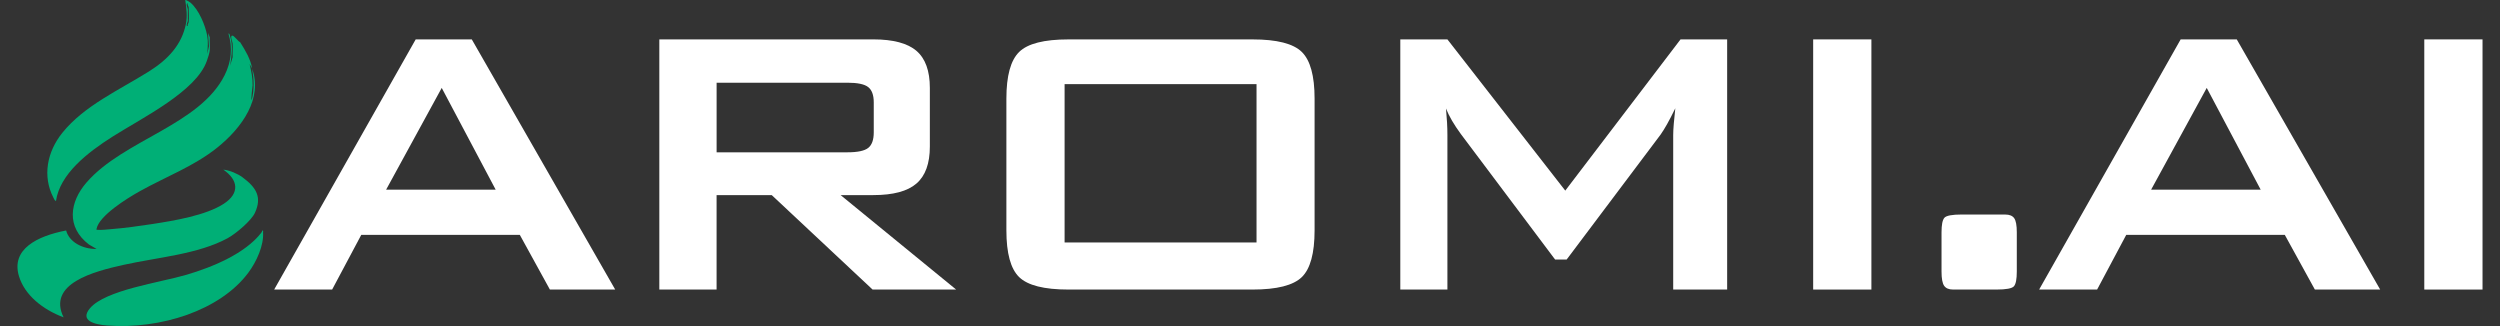
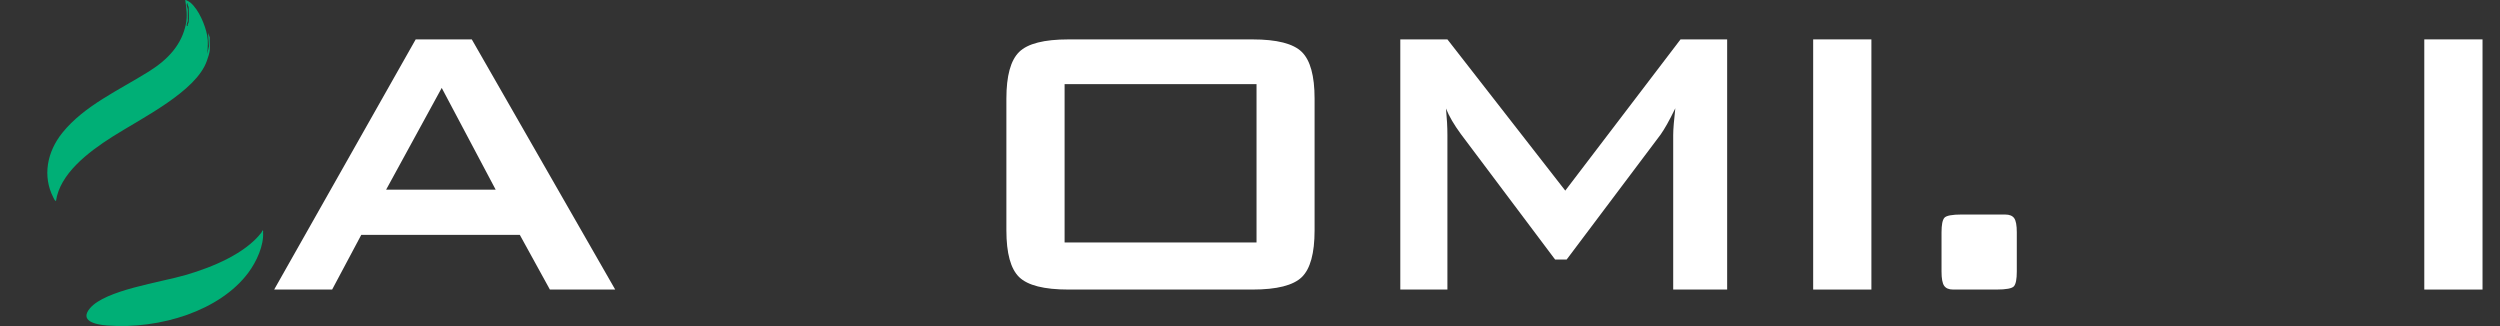
<svg xmlns="http://www.w3.org/2000/svg" id="Layer_1" data-name="Layer 1" viewBox="0 0 981.43 127.98">
  <rect x="0" y="0" width="981.43" height="127.98" fill="#333333" stroke="none" />
  <defs>
    <style>
      .cls-1 {
        fill: #00af76;
      }

      .cls-2 {
        fill: #fff;
      }
    </style>
  </defs>
  <g>
-     <path class="cls-1" d="M98.95,26.87c4.25,11.6-3.75,23.16-13.75,31.15-9.05,7.24-19.96,11.28-30.34,17.06-5.08,2.83-15.97,9.62-16.95,14.74-.1.55.06.35.49.4,1.26.15,3.89-.16,5.31-.27,5.14-.41,10.74-1.18,15.83-1.96,9.01-1.38,21.27-3.43,28.29-7.98,6.35-4.12,5.75-9.35-.16-13.41,2.47.23,5.65,1.62,7.46,2.95,5.54,4.08,7.76,7.83,4.97,13.95-1.39,3.06-7.42,8.22-10.81,10.05-11.58,6.25-27.23,7.44-40.58,10.38-12.08,2.66-30.19,7.44-23.75,20.65-8.27-3.11-15.22-8.73-17.48-16.05-3.33-10.74,7.23-15.89,18.48-18.05,1.2,4.52,6.4,7.33,11.95,7.25l-2.99-1.74c-9.02-6.87-7.6-16.72-.93-24.38,14.54-16.73,44.34-22.44,54.18-42.07,2.65-5.29,3.21-10.81,1.5-16.37.48-.06.46.47.56.75,1.35,3.92.68,7.91.11,11.87l.99-3.36c-.08-1.78.14-3.59,0-5.36-.04-.56-1.12-3.02-.16-3.09.75-.05,2.3,2.31,3.1,2.58,2.07,3.27,4.08,6.62,4.7,10.3l-1-1.74c.65,2.75,1.26,5.54,1.2,8.35-.01.5-.78,5.75-.36,5.75,1.1-4.08.85-8.24.17-12.35Z" />
    <path class="cls-1" d="M82.36,19.75c-.13,1.17-.75,2.98-1.16,4.16-4.18,11.95-25.2,22.25-36.96,29.69-9.9,6.27-20.76,14.72-22.27,25.34-.48-.14-.85-1.04-1.05-1.43-4.29-8.4-2.45-17.92,3.57-25.39,8.57-10.64,22.16-16.69,33.96-24.06,7.71-4.81,12.93-10.7,14.51-18.59.68-3.4.2-6.09-.23-9.45.2-.18,1.76.79,1.97.96,3.34,2.74,5.92,9.03,6.61,12.91.47,2.6.22,4.75.05,7.35l.67-3.07-.34-5.24.66,1.74c-.14,1.66.19,3.47,0,5.1ZM74.07,8.75c.22-1.78,0-4.06,0-5.91,0-.24-.62-.97-.34-1.48h-.33c-.37.72.33,1.86.33,2.28v4.56c0,.36-.7,1.37-.33,2.01h.33c-.26-.55.29-1.13.34-1.48Z" />
    <path class="cls-1" d="M102.94,90.5c.55-.07.31.36.33.66.37,5.16-2.56,11.59-5.83,15.96-11.12,14.82-34.41,22.21-55.33,20.66-5.08-.38-10.89-1.91-6.79-6.77,6.04-7.16,27.53-10.12,37.61-13.06,10.87-3.17,23.35-8.49,29.63-16.56.21-.26.36-.58.39-.89Z" />
  </g>
  <g>
    <path class="cls-2" d="M107.63,113.67L163.19,15.46h22.02l56.3,98.21h-25.64l-11.8-21.46h-62.25l-11.43,21.46h-22.76ZM151.57,74.46h43.02l-21.18-39.95-21.83,39.95Z" />
-     <path class="cls-2" d="M258.83,113.67V15.46h83.99c7.8,0,13.46,1.5,16.96,4.51,3.5,3.01,5.25,7.85,5.25,14.54v23.04c0,6.63-1.75,11.46-5.25,14.49-3.5,3.04-9.15,4.55-16.96,4.55h-12.82l45.34,37.07h-32.8l-39.58-37.07h-21.65v37.07h-22.48ZM332.7,32.47h-51.38v27.32h51.38c3.96,0,6.67-.57,8.13-1.72,1.45-1.15,2.18-3.17,2.18-6.09v-11.8c0-2.85-.73-4.85-2.18-5.99-1.46-1.15-4.17-1.72-8.13-1.72Z" />
-     <path class="cls-2" d="M395.08,38.69c0-8.92,1.67-15.02,5.02-18.3,3.34-3.28,9.79-4.92,19.33-4.92h72.29c9.54,0,15.98,1.64,19.33,4.92,3.34,3.28,5.02,9.38,5.02,18.3v51.75c0,8.98-1.67,15.1-5.02,18.35s-9.79,4.88-19.33,4.88h-72.29c-9.54,0-15.98-1.63-19.33-4.88-3.35-3.25-5.02-9.37-5.02-18.35v-51.75ZM417.93,95.18h75.35v-62.16h-75.35v62.16Z" />
+     <path class="cls-2" d="M395.08,38.69c0-8.92,1.67-15.02,5.02-18.3,3.34-3.28,9.79-4.92,19.33-4.92h72.29c9.54,0,15.98,1.64,19.33,4.92,3.34,3.28,5.02,9.38,5.02,18.3v51.75c0,8.98-1.67,15.1-5.02,18.35s-9.79,4.88-19.33,4.88h-72.29c-9.54,0-15.98-1.63-19.33-4.88-3.35-3.25-5.02-9.37-5.02-18.35v-51.75M417.93,95.18h75.35v-62.16h-75.35v62.16Z" />
    <path class="cls-2" d="M549.72,113.67V15.46h18.49l46.27,59.37,45.25-59.37h18.3v98.21h-21.18v-60.67c0-1.18.08-2.66.23-4.46.15-1.8.36-3.81.6-6.04-1.24,2.54-2.32,4.63-3.25,6.27-.93,1.64-1.77,2.99-2.51,4.04l-36.89,49.06h-4.55l-36.98-49.24c-1.36-1.86-2.52-3.61-3.48-5.25-.96-1.64-1.75-3.24-2.37-4.79.19,2.04.33,3.9.42,5.57.09,1.67.14,3.28.14,4.83v60.67h-18.49Z" />
    <path class="cls-2" d="M711.8,113.67V15.46h22.86v98.21h-22.86Z" />
    <path class="cls-2" d="M783.75,84.22h3.44c1.67,0,2.85.48,3.53,1.44.68.96,1.02,2.8,1.02,5.53v15.42c0,2.97-.37,4.89-1.12,5.76-.74.87-3.04,1.3-6.88,1.3h-17c-1.67,0-2.85-.5-3.53-1.49-.68-.99-1.02-2.85-1.02-5.58v-15.42c0-2.91.37-4.8,1.11-5.67.74-.87,3.03-1.3,6.88-1.3h13.56Z" />
-     <path class="cls-2" d="M800.51,113.67l55.56-98.21h22.02l56.3,98.21h-25.64l-11.8-21.46h-62.25l-11.43,21.46h-22.76ZM844.46,74.46h43.02l-21.18-39.95-21.83,39.95Z" />
    <path class="cls-2" d="M951.71,113.67V15.46h22.86v98.21h-22.86Z" />
  </g>
</svg>